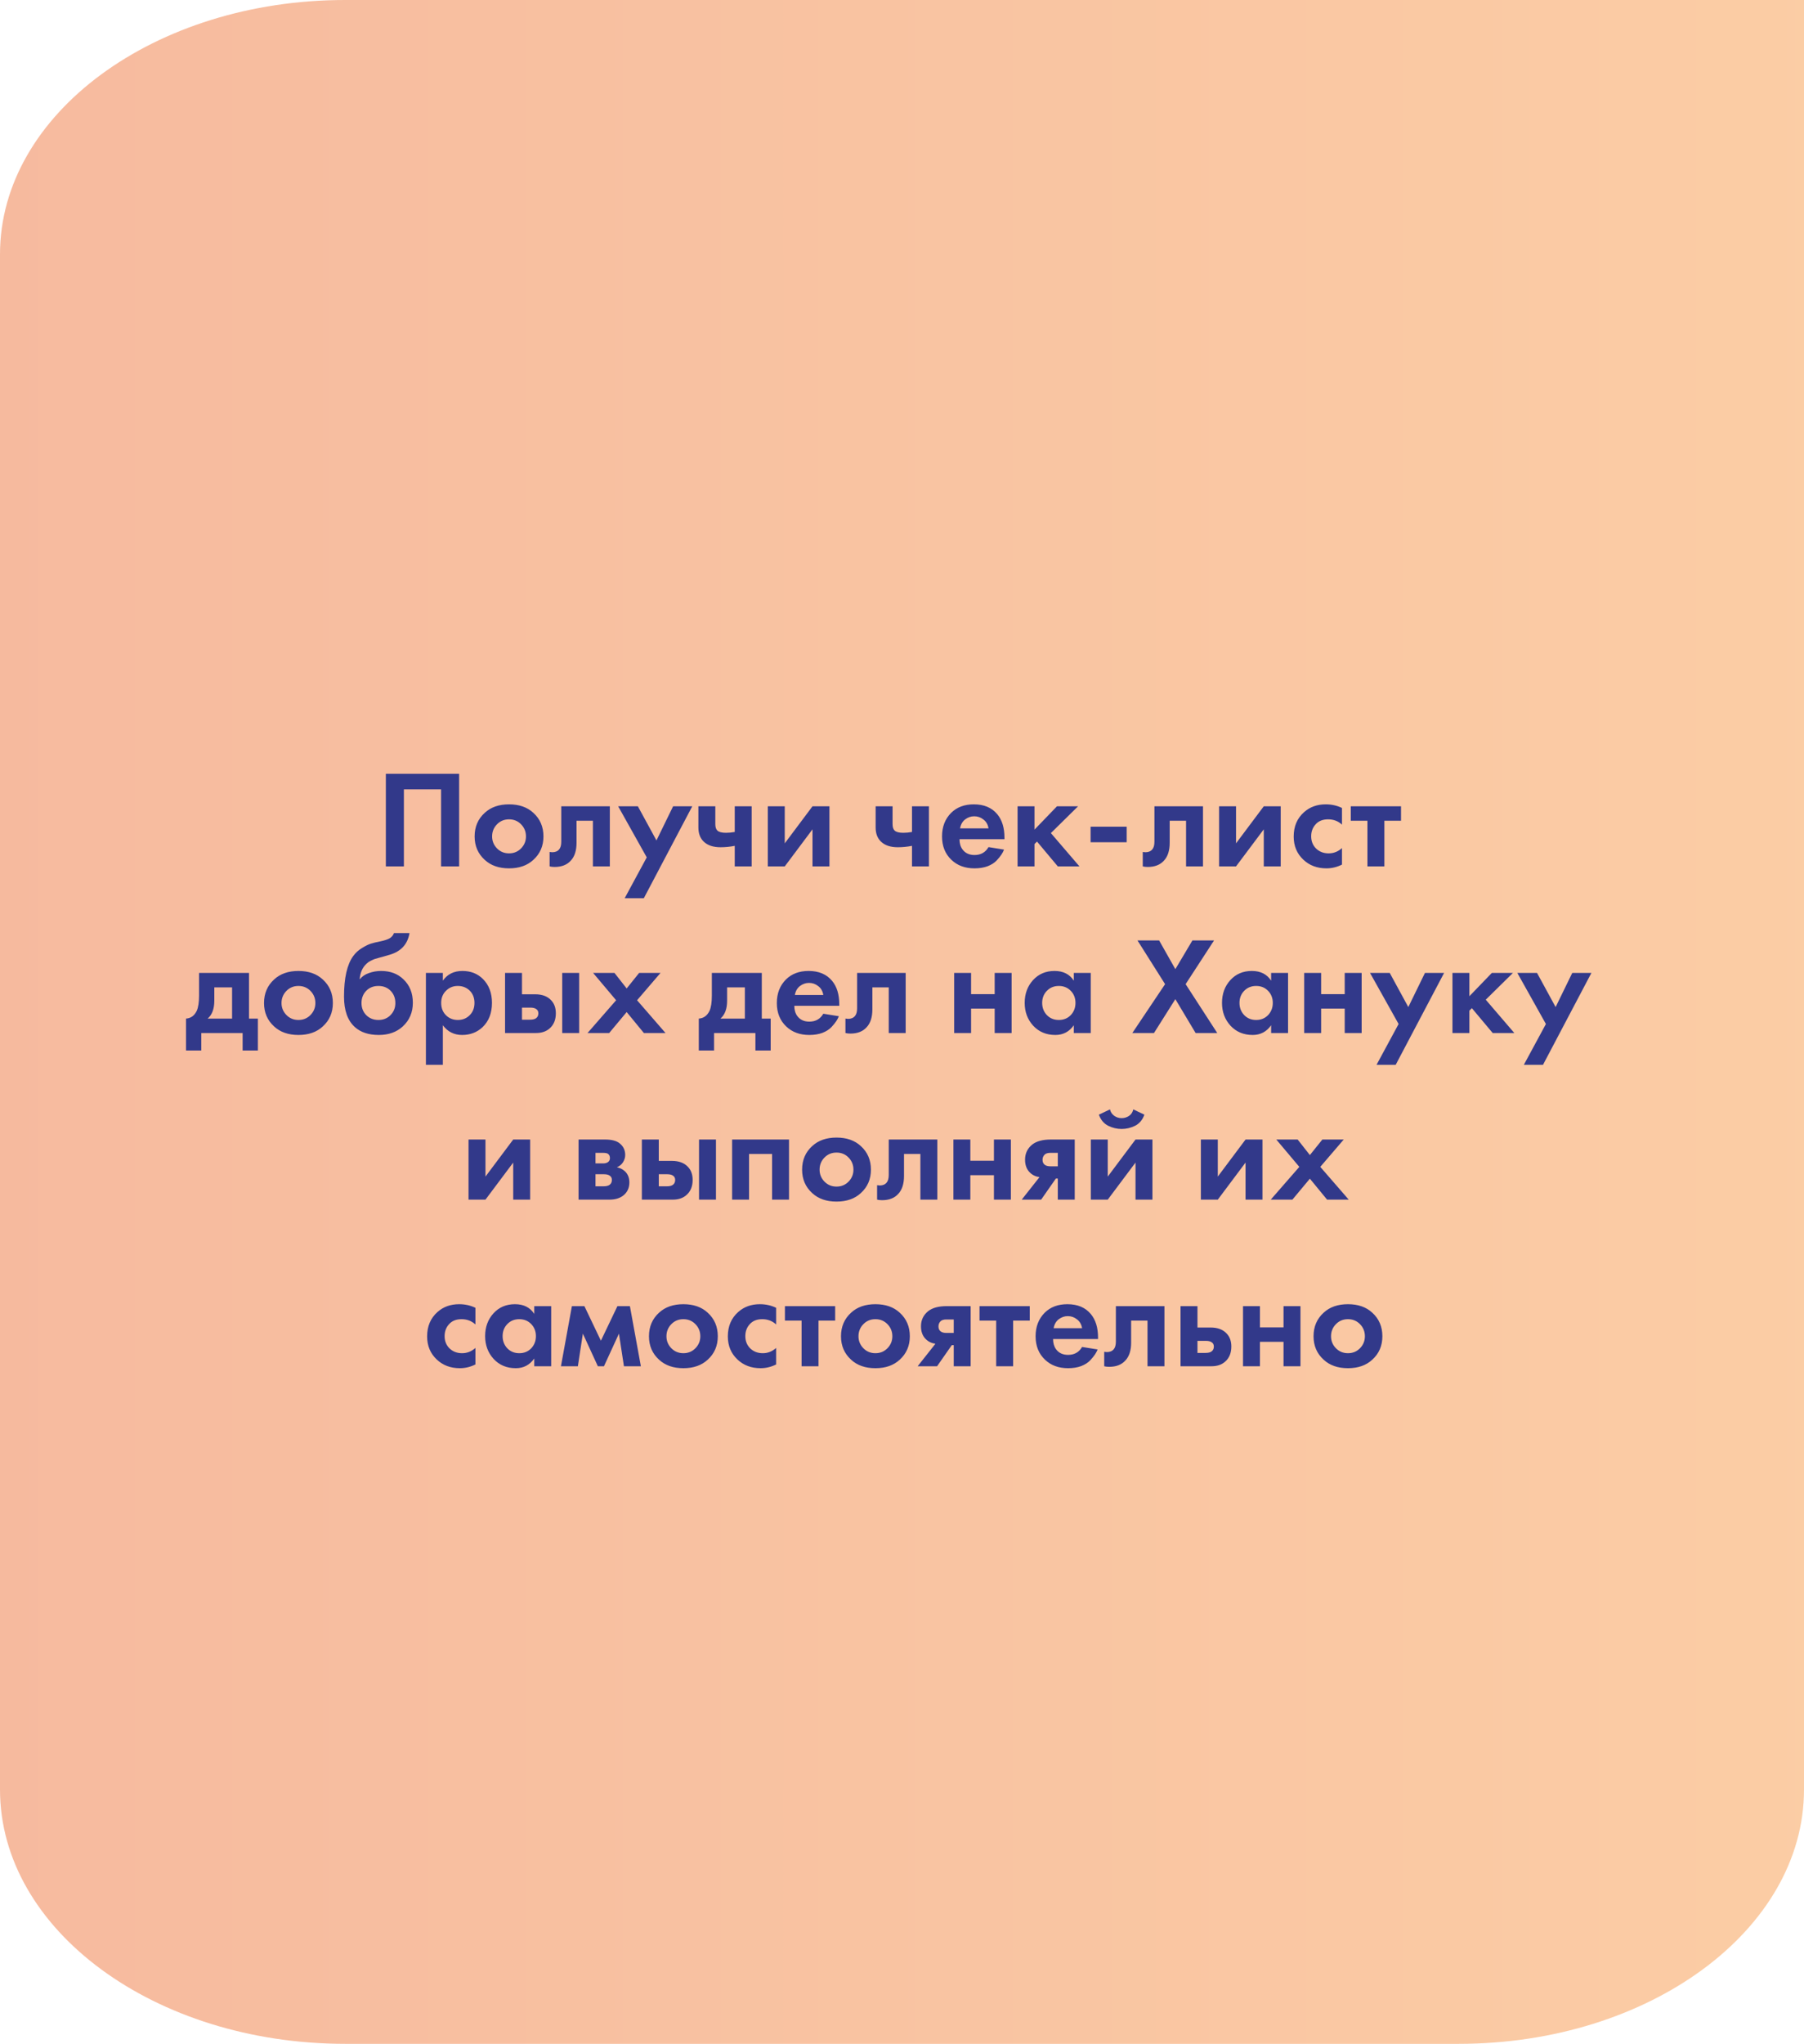
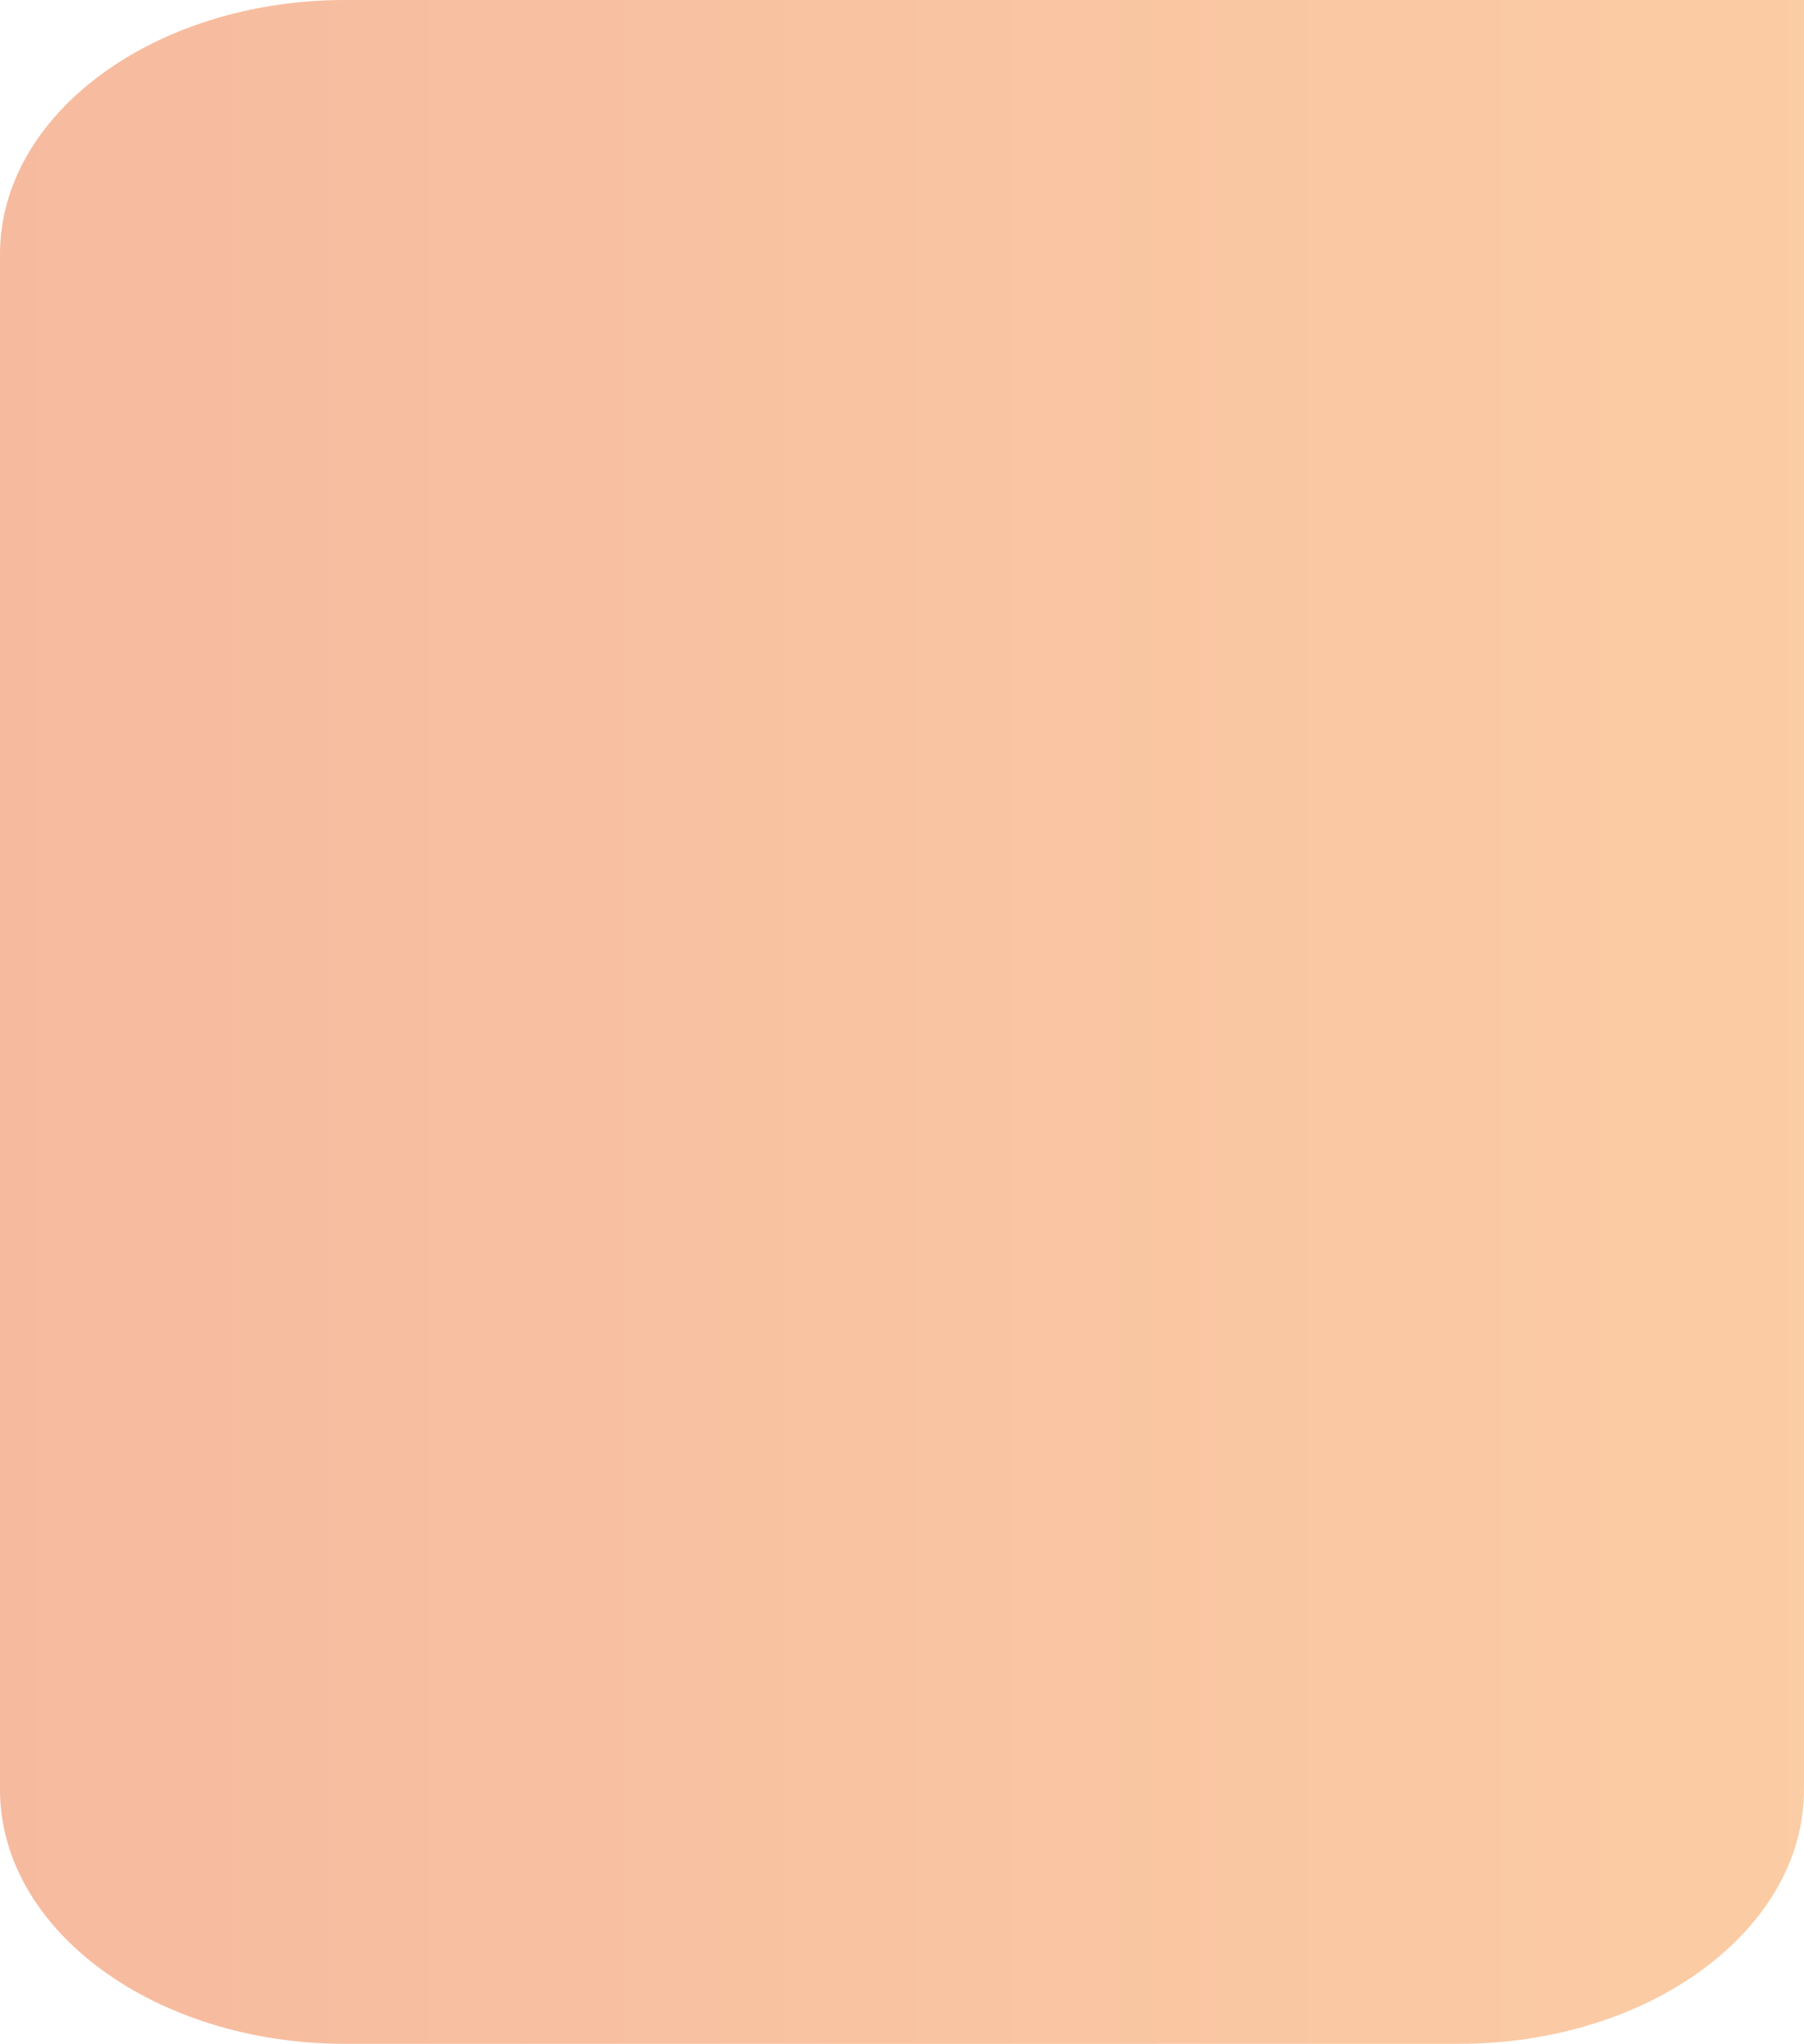
<svg xmlns="http://www.w3.org/2000/svg" width="325" height="368" viewBox="0 0 325 368" fill="none">
  <path opacity="0.44" d="M62.174 0H325V322.217C325 347.485 297.14 368 262.826 368H62.174C27.86 368 0 347.485 0 322.217V45.783C0 20.515 27.86 0 62.174 0Z" fill="url(#paint0_linear_174_2242)" />
-   <path d="M69.514 139.325H82.714V156H79.464V142.125H72.764V156H69.514V139.325ZM87.331 146.35C88.431 145.333 89.89 144.825 91.706 144.825C93.523 144.825 94.981 145.333 96.081 146.35C97.298 147.45 97.906 148.867 97.906 150.6C97.906 152.317 97.298 153.725 96.081 154.825C94.981 155.842 93.523 156.35 91.706 156.35C89.89 156.35 88.431 155.842 87.331 154.825C86.115 153.725 85.506 152.317 85.506 150.6C85.506 148.867 86.115 147.45 87.331 146.35ZM89.531 152.75C90.115 153.35 90.84 153.65 91.706 153.65C92.573 153.65 93.298 153.35 93.881 152.75C94.465 152.15 94.756 151.433 94.756 150.6C94.756 149.75 94.465 149.025 93.881 148.425C93.298 147.825 92.573 147.525 91.706 147.525C90.84 147.525 90.115 147.825 89.531 148.425C88.948 149.025 88.656 149.75 88.656 150.6C88.656 151.433 88.948 152.15 89.531 152.75ZM109.865 145.175V156H106.815V147.775H103.865V151.75C103.865 153.15 103.524 154.217 102.84 154.95C102.157 155.717 101.182 156.1 99.915 156.1C99.582 156.1 99.282 156.067 99.015 156V153.4C99.215 153.433 99.374 153.45 99.49 153.45C100.04 153.45 100.457 153.275 100.74 152.925C100.99 152.625 101.115 152.167 101.115 151.55V145.175H109.865ZM112.54 161.725L116.515 154.375L111.365 145.175H114.915L118.265 151.325L121.265 145.175H124.715L115.99 161.725H112.54ZM132.368 156V152.3C131.501 152.467 130.651 152.55 129.818 152.55C128.501 152.55 127.493 152.217 126.793 151.55C126.143 150.933 125.818 150.083 125.818 149V145.175H128.868V148.375C128.868 148.925 128.993 149.317 129.243 149.55C129.526 149.817 130.043 149.95 130.793 149.95C131.293 149.95 131.818 149.9 132.368 149.8V145.175H135.418V156H132.368ZM138.327 145.175H141.377V151.85L146.377 145.175H149.427V156H146.377V149.325L141.377 156H138.327V145.175ZM164.301 156V152.3C163.435 152.467 162.585 152.55 161.751 152.55C160.435 152.55 159.426 152.217 158.726 151.55C158.076 150.933 157.751 150.083 157.751 149V145.175H160.801V148.375C160.801 148.925 160.926 149.317 161.176 149.55C161.46 149.817 161.976 149.95 162.726 149.95C163.226 149.95 163.751 149.9 164.301 149.8V145.175H167.351V156H164.301ZM178.086 152.525L180.886 152.975C180.769 153.275 180.611 153.575 180.411 153.875C180.227 154.158 179.936 154.517 179.536 154.95C179.136 155.367 178.594 155.708 177.911 155.975C177.227 156.225 176.444 156.35 175.561 156.35C173.861 156.35 172.477 155.842 171.411 154.825C170.277 153.758 169.711 152.35 169.711 150.6C169.711 148.867 170.261 147.45 171.361 146.35C172.394 145.333 173.752 144.825 175.436 144.825C177.269 144.825 178.677 145.417 179.661 146.6C180.527 147.633 180.961 149.05 180.961 150.85V151.1H172.861C172.861 151.833 173.036 152.442 173.386 152.925C173.886 153.608 174.611 153.95 175.561 153.95C176.694 153.95 177.536 153.475 178.086 152.525ZM172.961 149.15H178.086C177.969 148.45 177.661 147.917 177.161 147.55C176.677 147.167 176.127 146.975 175.511 146.975C174.911 146.975 174.361 147.167 173.861 147.55C173.377 147.933 173.077 148.467 172.961 149.15ZM183.322 145.175H186.372V149.375L190.422 145.175H194.222L189.322 150L194.472 156H190.572L186.822 151.525L186.372 151.975V156H183.322V145.175ZM196.477 151.65V148.85H202.977V151.65H196.477ZM216.726 145.175V156H213.676V147.775H210.726V151.75C210.726 153.15 210.384 154.217 209.701 154.95C209.017 155.717 208.042 156.1 206.776 156.1C206.442 156.1 206.142 156.067 205.876 156V153.4C206.076 153.433 206.234 153.45 206.351 153.45C206.901 153.45 207.317 153.275 207.601 152.925C207.851 152.625 207.976 152.167 207.976 151.55V145.175H216.726ZM219.626 145.175H222.676V151.85L227.676 145.175H230.726V156H227.676V149.325L222.676 156H219.626V145.175ZM241.765 145.475V148.475C241.082 147.842 240.248 147.525 239.265 147.525C238.298 147.525 237.548 147.825 237.015 148.425C236.482 149.008 236.215 149.725 236.215 150.575C236.215 151.458 236.507 152.192 237.09 152.775C237.69 153.358 238.448 153.65 239.365 153.65C240.265 153.65 241.065 153.333 241.765 152.7V155.675C240.865 156.125 239.932 156.35 238.965 156.35C237.282 156.35 235.89 155.825 234.79 154.775C233.64 153.692 233.065 152.308 233.065 150.625C233.065 148.792 233.69 147.325 234.94 146.225C235.99 145.292 237.29 144.825 238.84 144.825C239.89 144.825 240.865 145.042 241.765 145.475ZM252.4 147.775H249.4V156H246.35V147.775H243.35V145.175H252.4V147.775ZM35.86 175.175H44.86V183.4H46.46V189.15H43.71V186H36.26V189.15H33.51V183.4C34.36 183.35 35.002 182.892 35.435 182.025C35.718 181.408 35.86 180.483 35.86 179.25V175.175ZM41.81 183.4V177.775H38.61V180.175C38.61 181.642 38.21 182.717 37.41 183.4H41.81ZM49.392 176.35C50.492 175.333 51.95 174.825 53.767 174.825C55.584 174.825 57.042 175.333 58.142 176.35C59.359 177.45 59.967 178.867 59.967 180.6C59.967 182.317 59.359 183.725 58.142 184.825C57.042 185.842 55.584 186.35 53.767 186.35C51.95 186.35 50.492 185.842 49.392 184.825C48.175 183.725 47.567 182.317 47.567 180.6C47.567 178.867 48.175 177.45 49.392 176.35ZM51.592 182.75C52.175 183.35 52.9 183.65 53.767 183.65C54.634 183.65 55.359 183.35 55.942 182.75C56.525 182.15 56.817 181.433 56.817 180.6C56.817 179.75 56.525 179.025 55.942 178.425C55.359 177.825 54.634 177.525 53.767 177.525C52.9 177.525 52.175 177.825 51.592 178.425C51.009 179.025 50.717 179.75 50.717 180.6C50.717 181.433 51.009 182.15 51.592 182.75ZM70.976 168H73.776C73.443 170 72.259 171.3 70.226 171.9L69.101 172.225C69.018 172.242 68.776 172.308 68.376 172.425C67.993 172.525 67.701 172.608 67.501 172.675C67.318 172.742 67.076 172.85 66.776 173C66.476 173.15 66.226 173.325 66.026 173.525C65.293 174.208 64.884 175.133 64.801 176.3H64.851C65.234 175.8 65.776 175.433 66.476 175.2C67.176 174.95 67.901 174.825 68.651 174.825C70.318 174.825 71.668 175.333 72.701 176.35C73.818 177.417 74.376 178.817 74.376 180.55C74.376 182.283 73.768 183.708 72.551 184.825C71.434 185.842 70.001 186.35 68.251 186.35C66.418 186.35 64.976 185.875 63.926 184.925C62.626 183.758 61.976 181.933 61.976 179.45C61.976 176.1 62.526 173.667 63.626 172.15C64.059 171.55 64.601 171.058 65.251 170.675C65.901 170.275 66.434 170.017 66.851 169.9C67.268 169.767 67.818 169.633 68.501 169.5C69.301 169.333 69.876 169.142 70.226 168.925C70.593 168.692 70.843 168.383 70.976 168ZM65.976 182.775C66.559 183.358 67.293 183.65 68.176 183.65C69.059 183.65 69.784 183.358 70.351 182.775C70.934 182.192 71.226 181.467 71.226 180.6C71.226 179.717 70.943 178.983 70.376 178.4C69.809 177.817 69.076 177.525 68.176 177.525C67.276 177.525 66.543 177.817 65.976 178.4C65.409 178.983 65.126 179.717 65.126 180.6C65.126 181.467 65.409 182.192 65.976 182.775ZM79.78 184.6V191.725H76.73V175.175H79.78V176.575C80.597 175.408 81.772 174.825 83.305 174.825C84.805 174.825 86.039 175.308 87.005 176.275C88.089 177.358 88.63 178.792 88.63 180.575C88.63 182.408 88.064 183.867 86.93 184.95C85.93 185.883 84.705 186.35 83.255 186.35C81.805 186.35 80.647 185.767 79.78 184.6ZM82.48 177.525C81.697 177.525 81.039 177.767 80.505 178.25C79.822 178.833 79.48 179.608 79.48 180.575C79.48 181.558 79.814 182.342 80.48 182.925C81.03 183.408 81.697 183.65 82.48 183.65C83.297 183.65 83.98 183.392 84.53 182.875C85.164 182.292 85.48 181.525 85.48 180.575C85.48 179.642 85.172 178.883 84.555 178.3C83.989 177.783 83.297 177.525 82.48 177.525ZM90.988 175.175H94.038V179.025H96.413C97.68 179.025 98.646 179.392 99.313 180.125C99.863 180.708 100.138 181.483 100.138 182.45C100.138 183.633 99.755 184.55 98.988 185.2C98.371 185.733 97.563 186 96.563 186H90.988V175.175ZM94.038 183.6H95.463C95.98 183.6 96.355 183.508 96.588 183.325C96.855 183.125 96.988 182.833 96.988 182.45C96.988 182.1 96.855 181.842 96.588 181.675C96.355 181.508 96.005 181.425 95.538 181.425H94.038V183.6ZM101.288 175.175H104.338V186H101.288V175.175ZM105.848 186L110.998 180.1L106.848 175.175H110.698L112.898 177.975L115.148 175.175H118.998L114.773 180.1L119.898 186H115.998L112.898 182.225L109.748 186H105.848ZM128.243 175.175H137.243V183.4H138.843V189.15H136.093V186H128.643V189.15H125.893V183.4C126.743 183.35 127.385 182.892 127.818 182.025C128.101 181.408 128.243 180.483 128.243 179.25V175.175ZM134.193 183.4V177.775H130.993V180.175C130.993 181.642 130.593 182.717 129.793 183.4H134.193ZM148.325 182.525L151.125 182.975C151.008 183.275 150.85 183.575 150.65 183.875C150.466 184.158 150.175 184.517 149.775 184.95C149.375 185.367 148.833 185.708 148.15 185.975C147.466 186.225 146.683 186.35 145.8 186.35C144.1 186.35 142.716 185.842 141.65 184.825C140.516 183.758 139.95 182.35 139.95 180.6C139.95 178.867 140.5 177.45 141.6 176.35C142.633 175.333 143.991 174.825 145.675 174.825C147.508 174.825 148.916 175.417 149.9 176.6C150.766 177.633 151.2 179.05 151.2 180.85V181.1H143.1C143.1 181.833 143.275 182.442 143.625 182.925C144.125 183.608 144.85 183.95 145.8 183.95C146.933 183.95 147.775 183.475 148.325 182.525ZM143.2 179.15H148.325C148.208 178.45 147.9 177.917 147.4 177.55C146.916 177.167 146.366 176.975 145.75 176.975C145.15 176.975 144.6 177.167 144.1 177.55C143.616 177.933 143.316 178.467 143.2 179.15ZM163.161 175.175V186H160.111V177.775H157.161V181.75C157.161 183.15 156.82 184.217 156.136 184.95C155.453 185.717 154.478 186.1 153.211 186.1C152.878 186.1 152.578 186.067 152.311 186V183.4C152.511 183.433 152.67 183.45 152.786 183.45C153.336 183.45 153.753 183.275 154.036 182.925C154.286 182.625 154.411 182.167 154.411 181.55V175.175H163.161ZM171.896 186V175.175H174.946V179H179.196V175.175H182.246V186H179.196V181.6H174.946V186H171.896ZM193.453 176.575V175.175H196.503V186H193.453V184.6C192.636 185.767 191.528 186.35 190.128 186.35C188.495 186.35 187.161 185.792 186.128 184.675C185.111 183.558 184.603 182.192 184.603 180.575C184.603 178.942 185.103 177.575 186.103 176.475C187.103 175.375 188.395 174.825 189.978 174.825C191.545 174.825 192.703 175.408 193.453 176.575ZM192.903 178.4C192.336 177.817 191.62 177.525 190.753 177.525C189.886 177.525 189.17 177.817 188.603 178.4C188.036 178.983 187.753 179.708 187.753 180.575C187.753 181.442 188.036 182.175 188.603 182.775C189.17 183.358 189.886 183.65 190.753 183.65C191.62 183.65 192.336 183.358 192.903 182.775C193.47 182.175 193.753 181.442 193.753 180.575C193.753 179.708 193.47 178.983 192.903 178.4ZM203.996 186L209.896 177.2L204.921 169.325H208.821L211.746 174.5L214.821 169.325H218.721L213.596 177.2L219.296 186H215.396L211.746 179.9L207.896 186H203.996ZM229 176.575V175.175H232.05V186H229V184.6C228.183 185.767 227.075 186.35 225.675 186.35C224.042 186.35 222.708 185.792 221.675 184.675C220.658 183.558 220.15 182.192 220.15 180.575C220.15 178.942 220.65 177.575 221.65 176.475C222.65 175.375 223.942 174.825 225.525 174.825C227.092 174.825 228.25 175.408 229 176.575ZM228.45 178.4C227.883 177.817 227.167 177.525 226.3 177.525C225.433 177.525 224.717 177.817 224.15 178.4C223.583 178.983 223.3 179.708 223.3 180.575C223.3 181.442 223.583 182.175 224.15 182.775C224.717 183.358 225.433 183.65 226.3 183.65C227.167 183.65 227.883 183.358 228.45 182.775C229.017 182.175 229.3 181.442 229.3 180.575C229.3 179.708 229.017 178.983 228.45 178.4ZM234.958 186V175.175H238.008V179H242.258V175.175H245.308V186H242.258V181.6H238.008V186H234.958ZM247.99 191.725L251.965 184.375L246.815 175.175H250.365L253.715 181.325L256.715 175.175H260.165L251.44 191.725H247.99ZM261.667 175.175H264.717V179.375L268.767 175.175H272.567L267.667 180L272.817 186H268.917L265.167 181.525L264.717 181.975V186H261.667V175.175ZM274.528 191.725L278.503 184.375L273.353 175.175H276.903L280.253 181.325L283.253 175.175H286.703L277.978 191.725H274.528ZM84.409 205.175H87.459V211.85L92.459 205.175H95.508V216H92.459V209.325L87.459 216H84.409V205.175ZM104.233 205.175H109.008C110.158 205.175 111.016 205.392 111.583 205.825C112.283 206.358 112.633 207.067 112.633 207.95C112.633 208.417 112.499 208.858 112.233 209.275C111.983 209.675 111.616 209.975 111.133 210.175C111.666 210.275 112.141 210.508 112.558 210.875C113.108 211.375 113.383 212.05 113.383 212.9C113.383 213.917 112.999 214.717 112.233 215.3C111.599 215.767 110.791 216 109.808 216H104.233V205.175ZM107.283 209.475H108.683C108.999 209.475 109.266 209.408 109.483 209.275C109.749 209.108 109.883 208.858 109.883 208.525C109.883 208.175 109.766 207.917 109.533 207.75C109.366 207.633 109.066 207.575 108.633 207.575H107.283V209.475ZM107.283 213.6H108.708C109.224 213.6 109.599 213.508 109.833 213.325C110.099 213.125 110.233 212.833 110.233 212.45C110.233 212.1 110.099 211.842 109.833 211.675C109.599 211.508 109.249 211.425 108.783 211.425H107.283V213.6ZM115.634 205.175H118.684V209.025H121.059C122.326 209.025 123.292 209.392 123.959 210.125C124.509 210.708 124.784 211.483 124.784 212.45C124.784 213.633 124.401 214.55 123.634 215.2C123.017 215.733 122.209 216 121.209 216H115.634V205.175ZM118.684 213.6H120.109C120.626 213.6 121.001 213.508 121.234 213.325C121.501 213.125 121.634 212.833 121.634 212.45C121.634 212.1 121.501 211.842 121.234 211.675C121.001 211.508 120.651 211.425 120.184 211.425H118.684V213.6ZM125.934 205.175H128.984V216H125.934V205.175ZM131.894 205.175H142.144V216H139.094V207.775H134.944V216H131.894V205.175ZM146.328 206.35C147.428 205.333 148.886 204.825 150.703 204.825C152.52 204.825 153.978 205.333 155.078 206.35C156.295 207.45 156.903 208.867 156.903 210.6C156.903 212.317 156.295 213.725 155.078 214.825C153.978 215.842 152.52 216.35 150.703 216.35C148.886 216.35 147.428 215.842 146.328 214.825C145.111 213.725 144.503 212.317 144.503 210.6C144.503 208.867 145.111 207.45 146.328 206.35ZM148.528 212.75C149.111 213.35 149.836 213.65 150.703 213.65C151.57 213.65 152.295 213.35 152.878 212.75C153.461 212.15 153.753 211.433 153.753 210.6C153.753 209.75 153.461 209.025 152.878 208.425C152.295 207.825 151.57 207.525 150.703 207.525C149.836 207.525 149.111 207.825 148.528 208.425C147.945 209.025 147.653 209.75 147.653 210.6C147.653 211.433 147.945 212.15 148.528 212.75ZM168.862 205.175V216H165.812V207.775H162.862V211.75C162.862 213.15 162.52 214.217 161.837 214.95C161.154 215.717 160.179 216.1 158.912 216.1C158.579 216.1 158.279 216.067 158.012 216V213.4C158.212 213.433 158.37 213.45 158.487 213.45C159.037 213.45 159.454 213.275 159.737 212.925C159.987 212.625 160.112 212.167 160.112 211.55V205.175H168.862ZM171.762 216V205.175H174.812V209H179.062V205.175H182.112V216H179.062V211.6H174.812V216H171.762ZM184.069 216L187.269 211.95C186.569 211.85 185.986 211.567 185.519 211.1C184.952 210.533 184.669 209.767 184.669 208.8C184.669 207.683 185.102 206.775 185.969 206.075C186.736 205.475 187.852 205.175 189.319 205.175H193.619V216H190.569V212.2H190.219L187.569 216H184.069ZM190.569 210V207.575H189.244C188.777 207.575 188.436 207.675 188.219 207.875C187.952 208.125 187.819 208.442 187.819 208.825C187.819 209.225 187.952 209.525 188.219 209.725C188.452 209.908 188.794 210 189.244 210H190.569ZM196.518 205.175H199.568V211.85L204.568 205.175H207.618V216H204.568V209.325L199.568 216H196.518V205.175ZM204.168 199.75L206.168 200.7C205.835 201.633 205.276 202.3 204.493 202.7C203.71 203.083 202.901 203.275 202.068 203.275C201.235 203.275 200.426 203.083 199.643 202.7C198.86 202.3 198.301 201.633 197.968 200.7L199.968 199.75C200.068 200.2 200.31 200.575 200.693 200.875C201.093 201.175 201.551 201.325 202.068 201.325C202.551 201.325 202.993 201.192 203.393 200.925C203.793 200.658 204.051 200.267 204.168 199.75ZM216.342 205.175H219.392V211.85L224.392 205.175H227.442V216H224.392V209.325L219.392 216H216.342V205.175ZM228.931 216L234.081 210.1L229.931 205.175H233.781L235.981 207.975L238.231 205.175H242.081L237.856 210.1L242.981 216H239.081L235.981 212.225L232.831 216H228.931ZM85.649 235.475V238.475C84.966 237.842 84.133 237.525 83.149 237.525C82.183 237.525 81.433 237.825 80.899 238.425C80.366 239.008 80.099 239.725 80.099 240.575C80.099 241.458 80.391 242.192 80.974 242.775C81.574 243.358 82.333 243.65 83.249 243.65C84.149 243.65 84.949 243.333 85.649 242.7V245.675C84.749 246.125 83.816 246.35 82.849 246.35C81.166 246.35 79.774 245.825 78.674 244.775C77.524 243.692 76.949 242.308 76.949 240.625C76.949 238.792 77.574 237.325 78.824 236.225C79.874 235.292 81.174 234.825 82.724 234.825C83.774 234.825 84.749 235.042 85.649 235.475ZM96.249 236.575V235.175H99.299V246H96.249V244.6C95.432 245.767 94.323 246.35 92.924 246.35C91.29 246.35 89.957 245.792 88.924 244.675C87.907 243.558 87.398 242.192 87.398 240.575C87.398 238.942 87.898 237.575 88.898 236.475C89.898 235.375 91.19 234.825 92.773 234.825C94.34 234.825 95.499 235.408 96.249 236.575ZM95.698 238.4C95.132 237.817 94.415 237.525 93.549 237.525C92.682 237.525 91.965 237.817 91.398 238.4C90.832 238.983 90.549 239.708 90.549 240.575C90.549 241.442 90.832 242.175 91.398 242.775C91.965 243.358 92.682 243.65 93.549 243.65C94.415 243.65 95.132 243.358 95.698 242.775C96.265 242.175 96.549 241.442 96.549 240.575C96.549 239.708 96.265 238.983 95.698 238.4ZM101.056 246L103.031 235.175H105.281L108.256 241.4L111.231 235.175H113.481L115.456 246H112.406L111.506 240.125L108.806 246H107.706L105.006 240.125L104.106 246H101.056ZM118.74 236.35C119.84 235.333 121.298 234.825 123.115 234.825C124.932 234.825 126.39 235.333 127.49 236.35C128.707 237.45 129.315 238.867 129.315 240.6C129.315 242.317 128.707 243.725 127.49 244.825C126.39 245.842 124.932 246.35 123.115 246.35C121.298 246.35 119.84 245.842 118.74 244.825C117.523 243.725 116.915 242.317 116.915 240.6C116.915 238.867 117.523 237.45 118.74 236.35ZM120.94 242.75C121.523 243.35 122.248 243.65 123.115 243.65C123.982 243.65 124.707 243.35 125.29 242.75C125.873 242.15 126.165 241.433 126.165 240.6C126.165 239.75 125.873 239.025 125.29 238.425C124.707 237.825 123.982 237.525 123.115 237.525C122.248 237.525 121.523 237.825 120.94 238.425C120.357 239.025 120.065 239.75 120.065 240.6C120.065 241.433 120.357 242.15 120.94 242.75ZM139.824 235.475V238.475C139.141 237.842 138.307 237.525 137.324 237.525C136.357 237.525 135.607 237.825 135.074 238.425C134.541 239.008 134.274 239.725 134.274 240.575C134.274 241.458 134.566 242.192 135.149 242.775C135.749 243.358 136.507 243.65 137.424 243.65C138.324 243.65 139.124 243.333 139.824 242.7V245.675C138.924 246.125 137.991 246.35 137.024 246.35C135.341 246.35 133.949 245.825 132.849 244.775C131.699 243.692 131.124 242.308 131.124 240.625C131.124 238.792 131.749 237.325 132.999 236.225C134.049 235.292 135.349 234.825 136.899 234.825C137.949 234.825 138.924 235.042 139.824 235.475ZM150.459 237.775H147.459V246H144.409V237.775H141.409V235.175H150.459V237.775ZM153.335 236.35C154.435 235.333 155.893 234.825 157.71 234.825C159.527 234.825 160.985 235.333 162.085 236.35C163.302 237.45 163.91 238.867 163.91 240.6C163.91 242.317 163.302 243.725 162.085 244.825C160.985 245.842 159.527 246.35 157.71 246.35C155.893 246.35 154.435 245.842 153.335 244.825C152.118 243.725 151.51 242.317 151.51 240.6C151.51 238.867 152.118 237.45 153.335 236.35ZM155.535 242.75C156.118 243.35 156.843 243.65 157.71 243.65C158.577 243.65 159.302 243.35 159.885 242.75C160.468 242.15 160.76 241.433 160.76 240.6C160.76 239.75 160.468 239.025 159.885 238.425C159.302 237.825 158.577 237.525 157.71 237.525C156.843 237.525 156.118 237.825 155.535 238.425C154.952 239.025 154.66 239.75 154.66 240.6C154.66 241.433 154.952 242.15 155.535 242.75ZM165.319 246L168.519 241.95C167.819 241.85 167.236 241.567 166.769 241.1C166.202 240.533 165.919 239.767 165.919 238.8C165.919 237.683 166.352 236.775 167.219 236.075C167.986 235.475 169.102 235.175 170.569 235.175H174.869V246H171.819V242.2H171.469L168.819 246H165.319ZM171.819 240V237.575H170.494C170.027 237.575 169.686 237.675 169.469 237.875C169.202 238.125 169.069 238.442 169.069 238.825C169.069 239.225 169.202 239.525 169.469 239.725C169.702 239.908 170.044 240 170.494 240H171.819ZM185.518 237.775H182.518V246H179.468V237.775H176.468V235.175H185.518V237.775ZM194.943 242.525L197.743 242.975C197.627 243.275 197.468 243.575 197.268 243.875C197.085 244.158 196.793 244.517 196.393 244.95C195.993 245.367 195.452 245.708 194.768 245.975C194.085 246.225 193.302 246.35 192.418 246.35C190.718 246.35 189.335 245.842 188.268 244.825C187.135 243.758 186.568 242.35 186.568 240.6C186.568 238.867 187.118 237.45 188.218 236.35C189.252 235.333 190.61 234.825 192.293 234.825C194.127 234.825 195.535 235.417 196.518 236.6C197.385 237.633 197.818 239.05 197.818 240.85V241.1H189.718C189.718 241.833 189.893 242.442 190.243 242.925C190.743 243.608 191.468 243.95 192.418 243.95C193.552 243.95 194.393 243.475 194.943 242.525ZM189.818 239.15H194.943C194.827 238.45 194.518 237.917 194.018 237.55C193.535 237.167 192.985 236.975 192.368 236.975C191.768 236.975 191.218 237.167 190.718 237.55C190.235 237.933 189.935 238.467 189.818 239.15ZM209.78 235.175V246H206.73V237.775H203.78V241.75C203.78 243.15 203.438 244.217 202.755 244.95C202.072 245.717 201.097 246.1 199.83 246.1C199.497 246.1 199.197 246.067 198.93 246V243.4C199.13 243.433 199.288 243.45 199.405 243.45C199.955 243.45 200.372 243.275 200.655 242.925C200.905 242.625 201.03 242.167 201.03 241.55V235.175H209.78ZM212.68 235.175H215.73V239.025H218.105C219.372 239.025 220.338 239.392 221.005 240.125C221.555 240.708 221.83 241.483 221.83 242.45C221.83 243.633 221.447 244.55 220.68 245.2C220.063 245.733 219.255 246 218.255 246H212.68V235.175ZM215.73 243.6H217.155C217.672 243.6 218.047 243.508 218.28 243.325C218.547 243.125 218.68 242.833 218.68 242.45C218.68 242.1 218.547 241.842 218.28 241.675C218.047 241.508 217.697 241.425 217.23 241.425H215.73V243.6ZM223.935 246V235.175H226.985V239H231.235V235.175H234.285V246H231.235V241.6H226.985V246H223.935ZM238.467 236.35C239.567 235.333 241.025 234.825 242.842 234.825C244.658 234.825 246.117 235.333 247.217 236.35C248.433 237.45 249.042 238.867 249.042 240.6C249.042 242.317 248.433 243.725 247.217 244.825C246.117 245.842 244.658 246.35 242.842 246.35C241.025 246.35 239.567 245.842 238.467 244.825C237.25 243.725 236.642 242.317 236.642 240.6C236.642 238.867 237.25 237.45 238.467 236.35ZM240.667 242.75C241.25 243.35 241.975 243.65 242.842 243.65C243.708 243.65 244.433 243.35 245.017 242.75C245.6 242.15 245.892 241.433 245.892 240.6C245.892 239.75 245.6 239.025 245.017 238.425C244.433 237.825 243.708 237.525 242.842 237.525C241.975 237.525 241.25 237.825 240.667 238.425C240.083 239.025 239.792 239.75 239.792 240.6C239.792 241.433 240.083 242.15 240.667 242.75Z" fill="#32398A" />
  <defs>
    <linearGradient id="paint0_linear_174_2242" x1="0" y1="184" x2="325" y2="184" gradientUnits="userSpaceOnUse">
      <stop stop-color="#EB6223" />
      <stop offset="1" stop-color="#F68C31" />
    </linearGradient>
  </defs>
</svg>